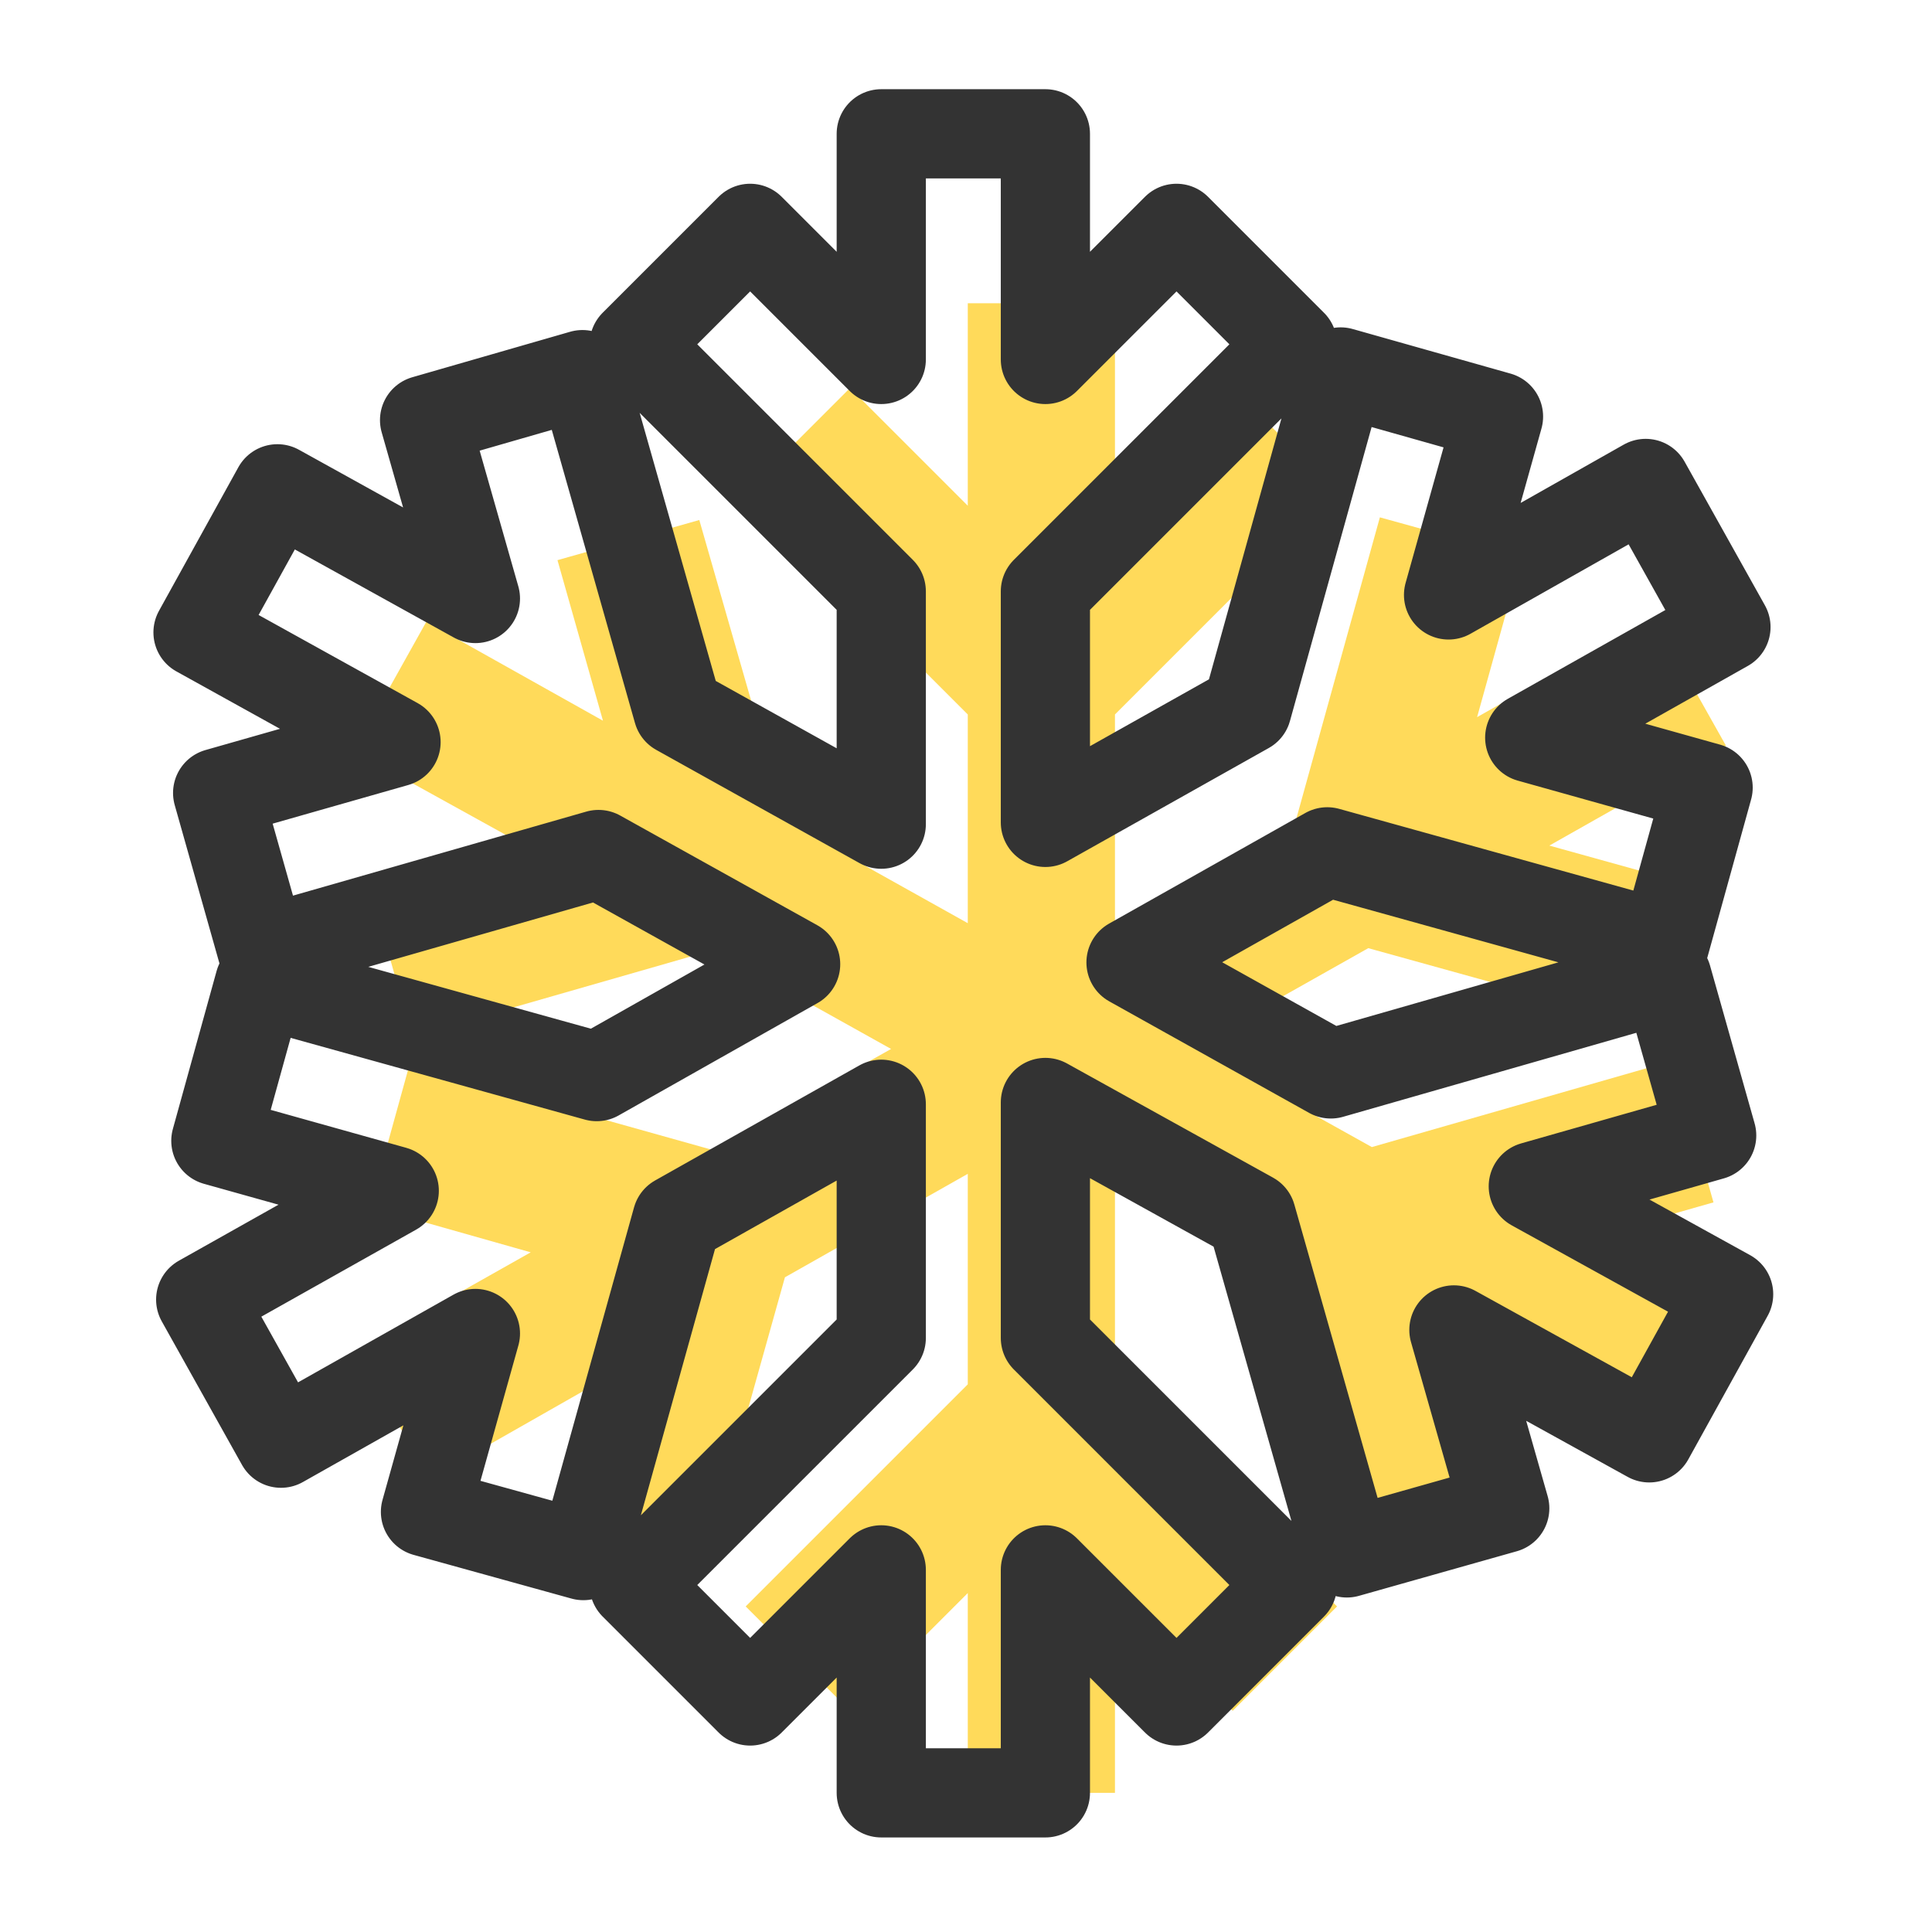
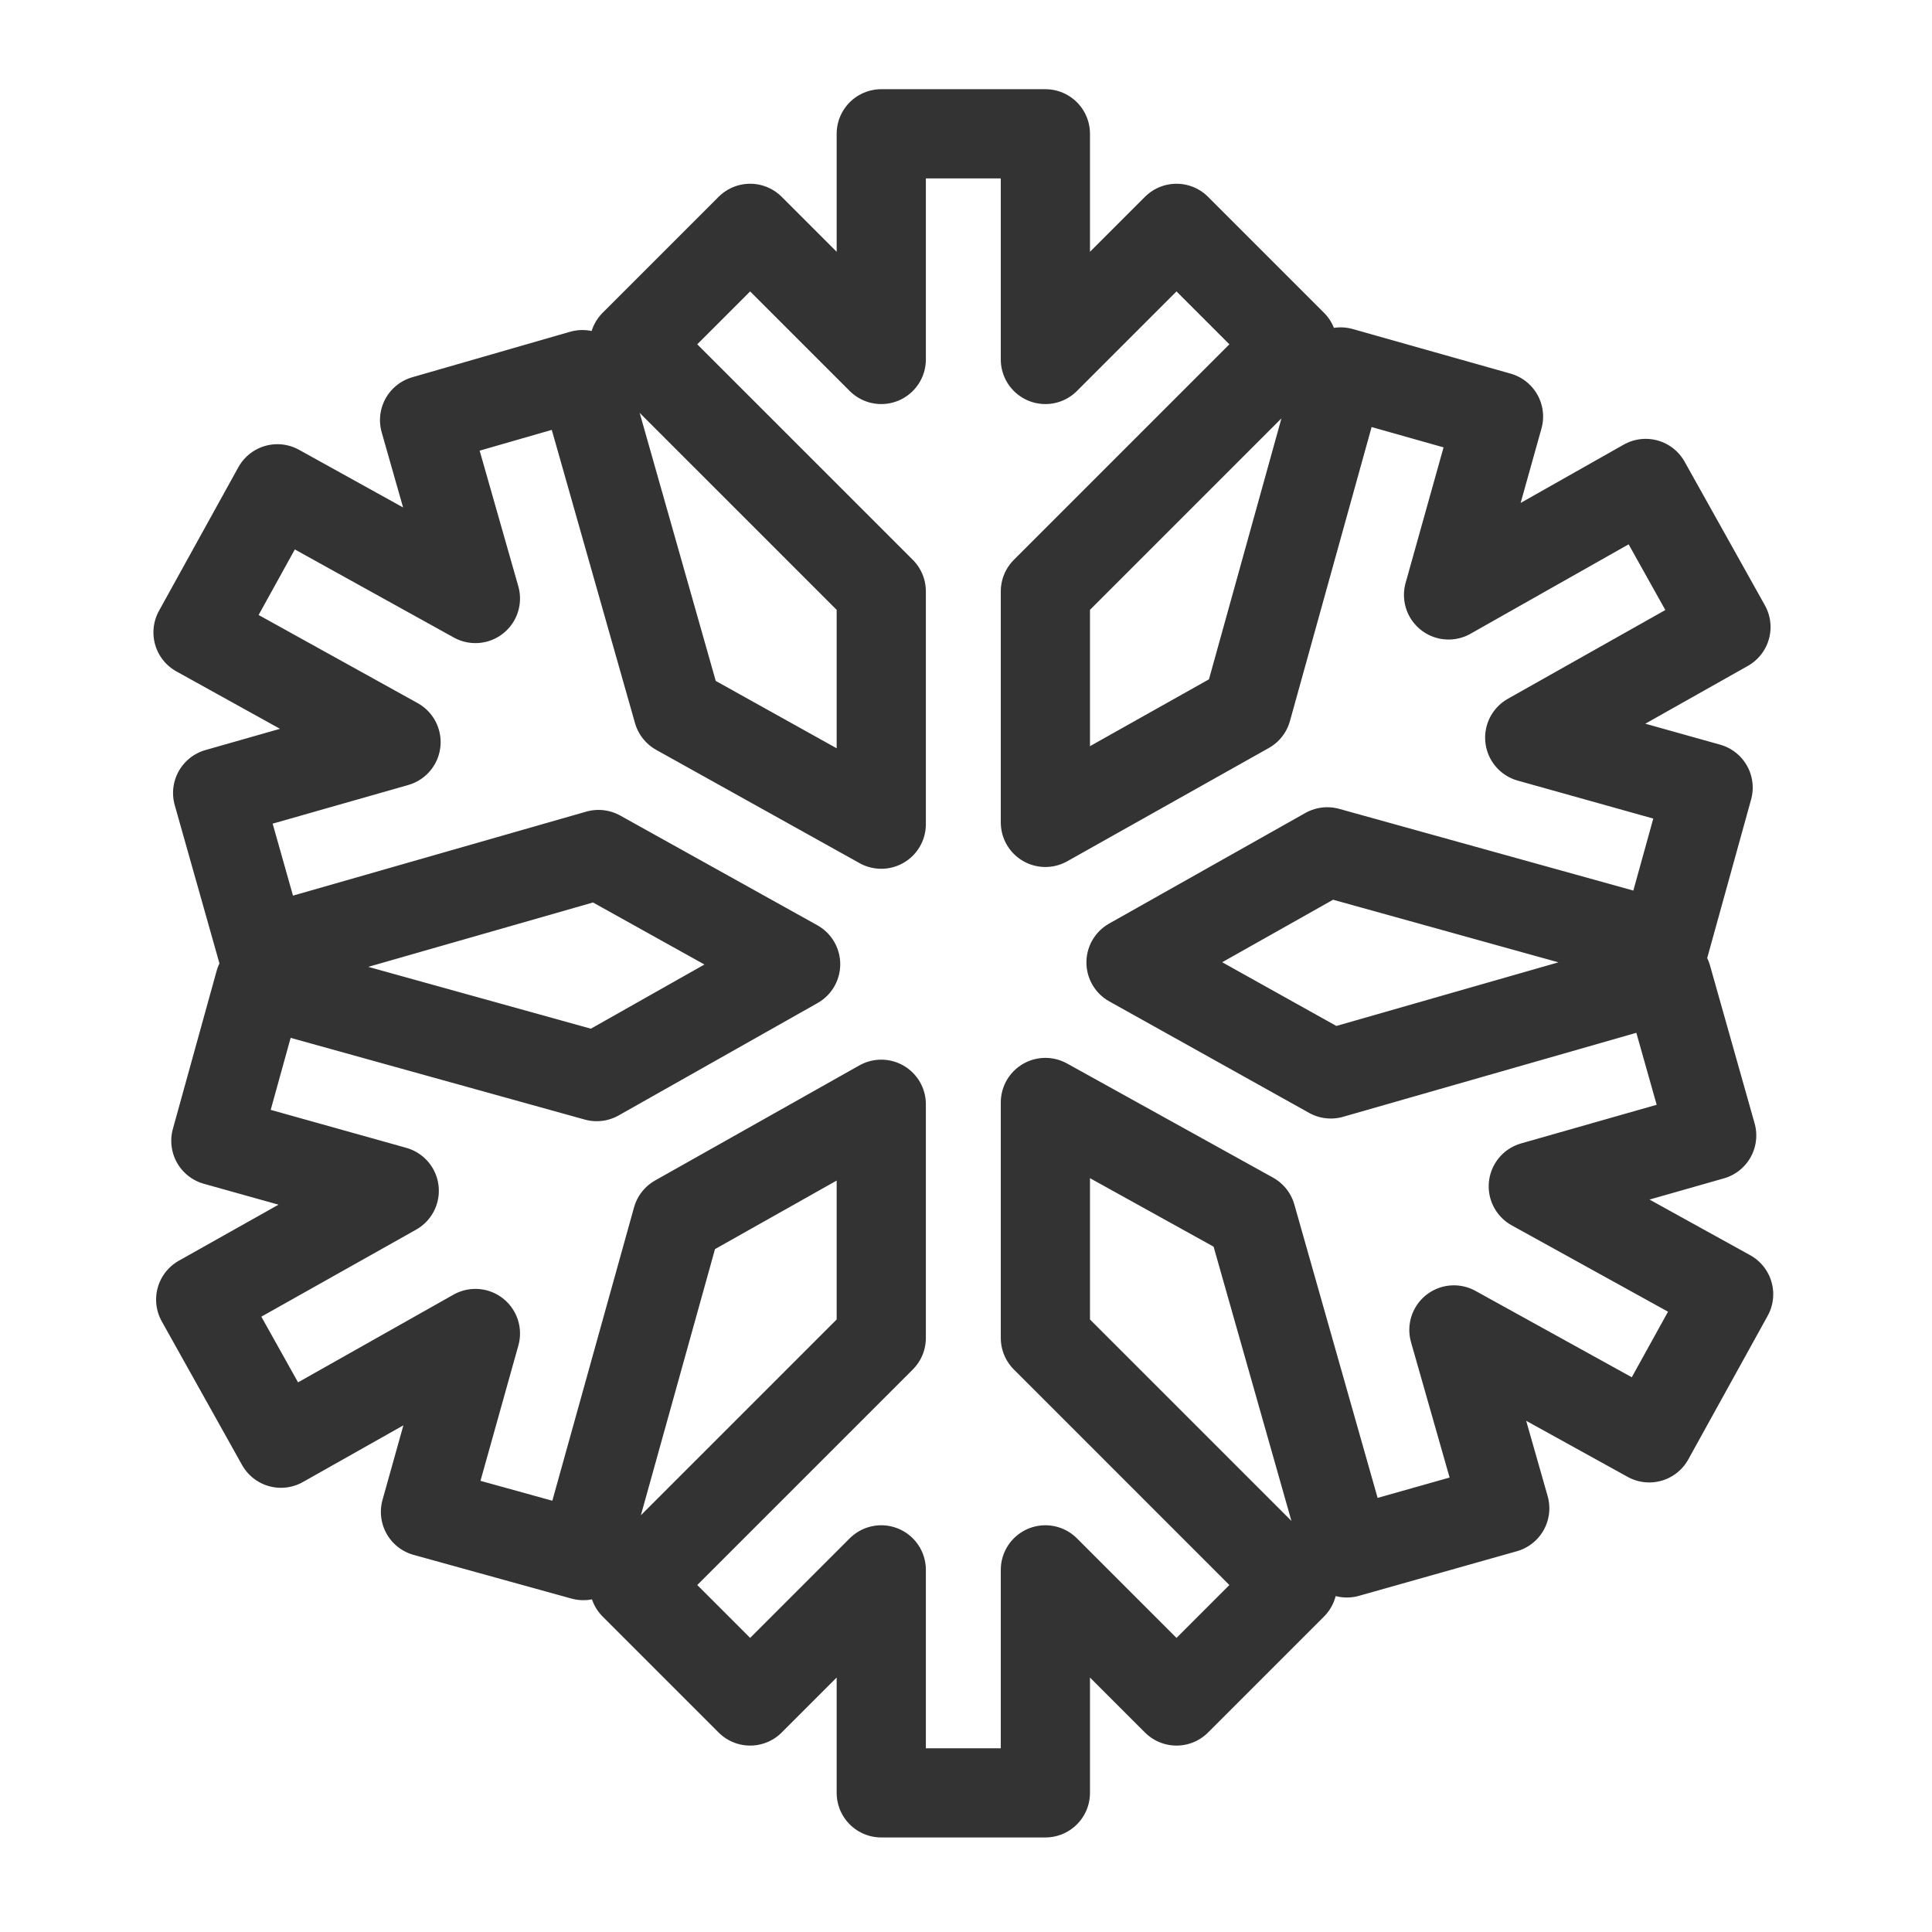
<svg xmlns="http://www.w3.org/2000/svg" version="1.1" id="Ebene_1" x="0px" y="0px" viewBox="0 0 216.6 216.6" style="enable-background:new 0 0 216.6 216.6;" xml:space="preserve">
  <style type="text/css">
	.st0{fill:#FFDA5A;}
	.st1{fill:none;stroke:#333333;stroke-width:10;stroke-linecap:round;stroke-linejoin:round;stroke-miterlimit:10;}
</style>
-   <polygon class="st0" points="193.8,150.8 174.2,139.9 192.1,134.8 187.6,118.9 153.8,128.6 133.7,117.4 153.4,106.3 187.3,115.7   191.7,99.8 173.7,94.8 193.5,83.6 185.4,69.2 165.6,80.4 170.6,62.4 154.7,58 145.3,91.9 125,103.4 125,80.1 149.9,55.2 138.2,43.5   125,56.7 125,34 108.5,34 108.5,56.7 95.3,43.5 83.6,55.2 108.5,80.1 108.5,103.5 88.1,92.1 78.4,58.3 62.5,62.8 67.6,80.8   47.8,69.7 39.7,84.2 59.6,95.2 41.7,100.3 46.2,116.2 80,106.5 99.9,117.6 79.8,128.9 45.9,119.4 41.5,135.3 59.5,140.4 40,151.4   48.1,165.8 67.6,154.7 62.6,172.7 78.5,177.1 88,143.2 108.5,131.6 108.5,155.2 83.6,180.1 95.3,191.8 108.5,178.6 108.5,201   125,201 125,178.6 138.2,191.8 149.9,180.1 125,155.2 125,131.5 145.7,143 155.4,176.9 171.3,172.3 166.2,154.4 185.8,165.3 " />
  <polygon class="st1" points="193.8,145.1 171.9,133 191.9,127.3 186.9,109.6 149.2,120.4 126.8,107.9 148.8,95.5 186.6,106   191.5,88.3 171.5,82.7 193.5,70.3 184.5,54.2 162.4,66.7 168,46.7 150.3,41.7 139.8,79.5 117.2,92.2 117.2,66.3 144.9,38.6   131.9,25.6 117.2,40.3 117.2,15 98.8,15 98.8,40.3 84.1,25.6 71.1,38.6 98.8,66.3 98.8,92.4 76,79.7 65.3,42 47.6,47.1 53.3,67.1   31.1,54.8 22.2,70.9 44.4,83.2 24.4,88.9 29.4,106.6 67.1,95.8 89.2,108.1 66.9,120.7 29.1,110.2 24.2,127.9 44.2,133.5 22.5,145.7   31.5,161.8 53.3,149.5 47.7,169.5 65.4,174.4 75.9,136.7 98.8,123.8 98.8,150 71.1,177.7 84.1,190.7 98.8,176 98.8,201 117.2,201   117.2,176 131.9,190.7 144.9,177.7 117.2,150 117.2,123.6 140.3,136.4 151,174.1 168.7,169.1 163,149.1 184.9,161.2 " />
</svg>